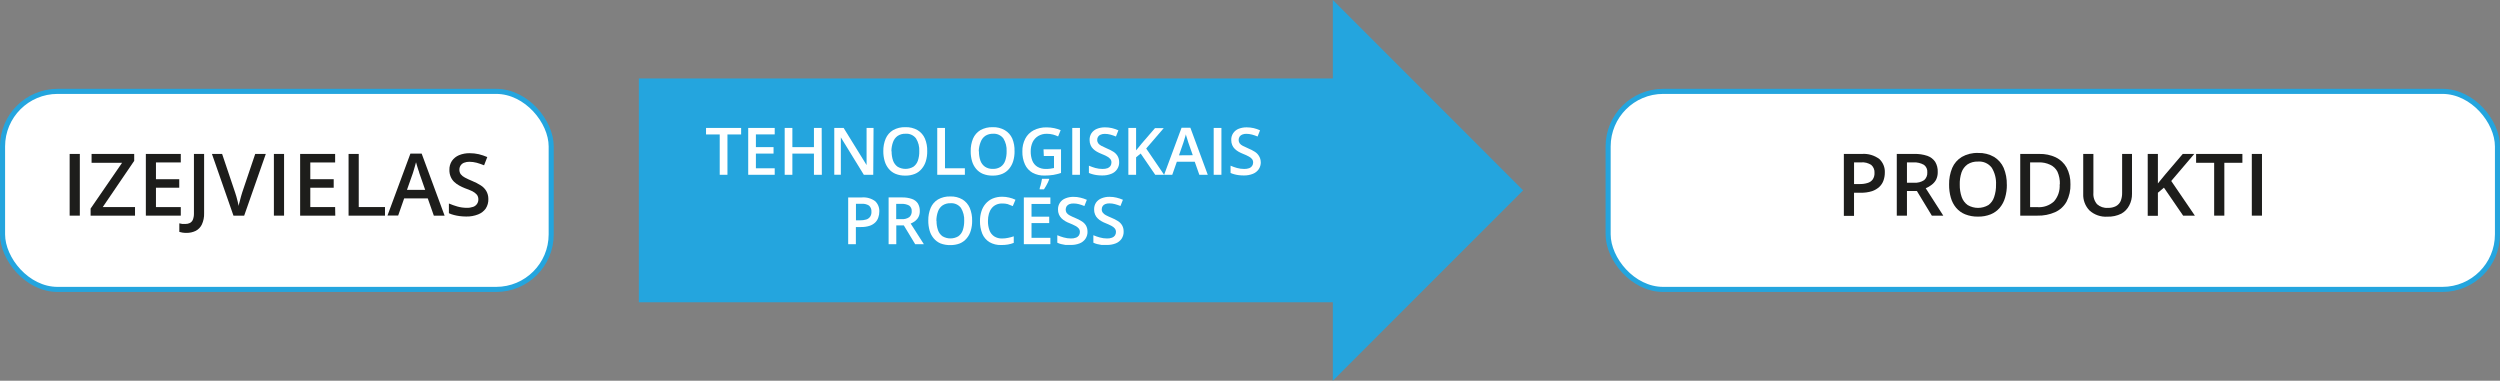
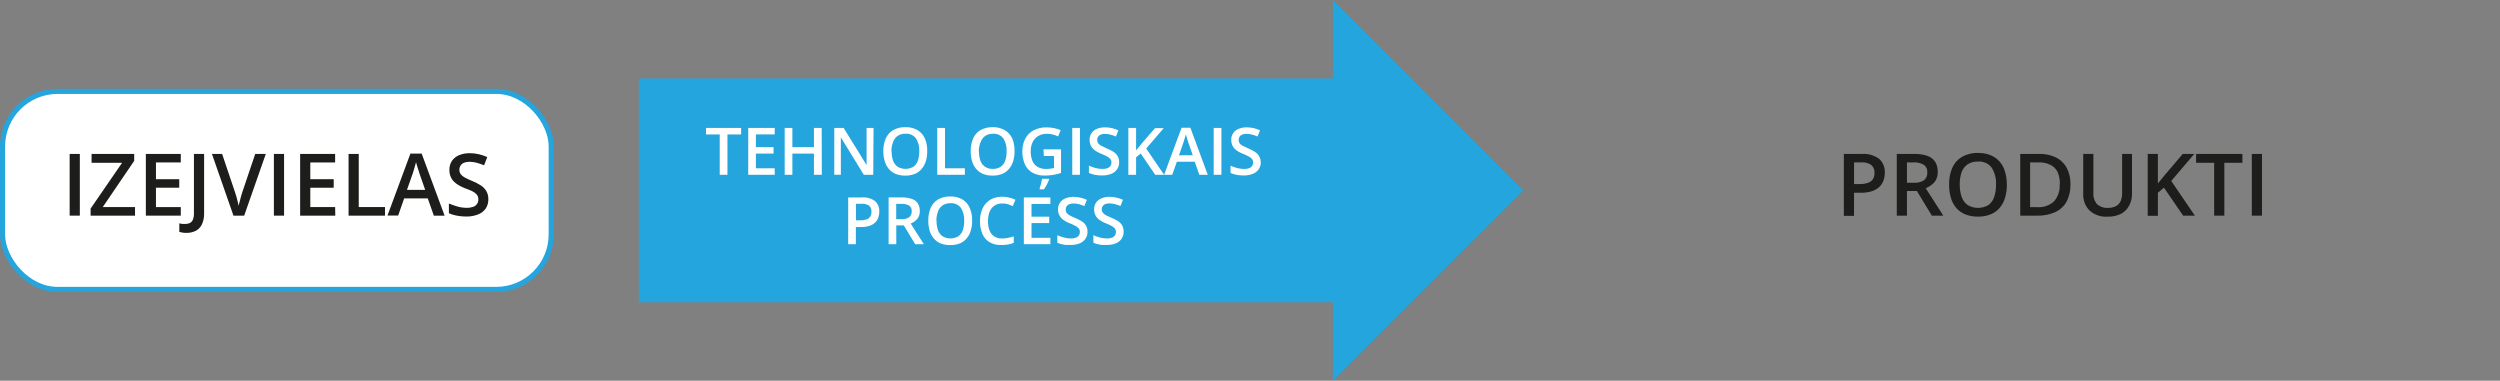
<svg xmlns="http://www.w3.org/2000/svg" id="Layer_2" data-name="Layer 2" width="1903.87" height="289.94" viewBox="0 0 1903.87 289.94">
  <rect x="0" y="0" width="1903.87" height="289.94" fill="#808080" stroke="none" />
  <defs>
    <style>
      .cls-1, .cls-2 {
        fill: #fff;
      }

      .cls-2 {
        stroke: #24a5de;
        stroke-miterlimit: 10;
        stroke-width: 3.87px;
      }

      .cls-3 {
        fill: #24a5de;
      }

      .cls-4 {
        fill: #1d1d1b;
      }
    </style>
  </defs>
  <g id="Layer_1-2" data-name="Layer 1">
    <g id="_Слой_2" data-name="Слой 2">
      <g id="_Слой_1-2" data-name="Слой 1-2">
-         <rect class="cls-2" x="1224.67" y="69.58" width="677.27" height="150.82" rx="41.92" ry="41.92" />
        <path class="cls-4" d="M1417.91,117.23c4.75-.36,9.47,1.02,13.29,3.87,2.88,2.69,4.41,6.52,4.18,10.46,0,1.96-.33,3.91-.97,5.77-.62,1.85-1.69,3.53-3.1,4.88-1.62,1.52-3.55,2.67-5.66,3.37-2.81,.87-5.74,1.27-8.68,1.2h-5.04v17.59h-7.75v-47.15h13.71Zm-.5,6.43h-5.46v16.5h4.22c2.09,.06,4.17-.23,6.16-.85,1.56-.45,2.92-1.4,3.87-2.71,.94-1.45,1.41-3.16,1.32-4.88,.18-2.3-.72-4.55-2.44-6.08-2.32-1.54-5.09-2.24-7.86-1.98h.19Z" />
        <path class="cls-4" d="M1457.74,117.23c3.42-.11,6.83,.39,10.07,1.47,2.41,.84,4.49,2.43,5.93,4.53,1.38,2.34,2.06,5.03,1.94,7.75,.06,2.05-.38,4.08-1.28,5.93-.85,1.52-2.01,2.84-3.41,3.87-1.35,1.06-2.85,1.93-4.46,2.56l13.37,20.88h-8.72l-11.39-18.79h-7.55v18.79h-7.75v-46.99h13.25Zm-.5,6.43h-5v15.5h5.35c2.73,.22,5.46-.48,7.75-1.98,1.67-1.49,2.55-3.66,2.4-5.89,.21-2.25-.77-4.44-2.6-5.77-2.41-1.35-5.15-2-7.9-1.86Z" />
        <path class="cls-4" d="M1528.32,140.67c.05,3.34-.41,6.67-1.36,9.88-.81,2.84-2.2,5.49-4.11,7.75-1.85,2.16-4.19,3.85-6.82,4.92-3.08,1.22-6.37,1.82-9.69,1.74-3.34,.07-6.66-.52-9.76-1.74-2.65-1.06-5-2.75-6.86-4.92-1.89-2.27-3.27-4.91-4.07-7.75-.92-3.22-1.36-6.57-1.32-9.92-.1-4.35,.71-8.68,2.36-12.71,1.5-3.5,4.06-6.44,7.32-8.41,3.77-2.14,8.06-3.19,12.4-3.02,4.27-.16,8.5,.89,12.2,3.02,3.21,1.98,5.75,4.88,7.28,8.33,1.68,4.06,2.5,8.43,2.4,12.82Zm-35.87,0c-.06,3.19,.43,6.36,1.47,9.38,.85,2.46,2.45,4.6,4.57,6.12,4.86,2.87,10.9,2.87,15.77,0,2.08-1.52,3.61-3.66,4.38-6.12,1.02-3.02,1.51-6.19,1.43-9.38,.25-4.54-.88-9.06-3.25-12.94-2.47-3.26-6.43-5.03-10.5-4.69-2.8-.12-5.57,.62-7.94,2.13-2.11,1.51-3.71,3.63-4.57,6.08-1,3.03-1.46,6.22-1.36,9.41Z" />
        <path class="cls-4" d="M1576.75,140.28c.16,4.59-.86,9.15-2.94,13.25-1.96,3.54-5,6.35-8.68,8.02-4.26,1.89-8.9,2.8-13.56,2.67h-13.06v-46.99h14.49c4.34-.12,8.65,.77,12.59,2.6,3.46,1.69,6.33,4.39,8.21,7.75,2.05,3.91,3.06,8.29,2.94,12.71Zm-8.06,0c.11-3.26-.52-6.5-1.82-9.49-1.21-2.37-3.19-4.26-5.62-5.35-2.7-1.27-5.66-1.88-8.64-1.78h-6.59v34.09h5.46c4.65,.37,9.25-1.2,12.71-4.34,3.11-3.57,4.67-8.22,4.34-12.94l.15-.19Z" />
        <path class="cls-4" d="M1623.62,117.23v30.41c.05,3.06-.67,6.08-2.09,8.79-1.34,2.65-3.44,4.84-6.04,6.28-3.27,1.63-6.89,2.41-10.54,2.29-5.04,.35-10.01-1.37-13.75-4.77-3.24-3.38-4.95-7.95-4.73-12.63v-30.37h7.75v29.6c-.26,3.15,.74,6.27,2.79,8.68,2.25,2.02,5.24,3.03,8.25,2.79,2.13,.09,4.25-.36,6.16-1.32,1.58-.87,2.83-2.23,3.56-3.87,.79-2,1.17-4.13,1.12-6.28v-29.6h7.52Z" />
        <path class="cls-4" d="M1671.47,164.22h-8.91l-14.61-21.31-4.61,3.87v17.55h-7.75v-47.11h7.75v22.47l2.83-3.45,2.91-3.53,13.21-15.5h8.76l-17.55,20.61,17.98,26.38Z" />
        <path class="cls-4" d="M1693.94,164.22h-7.75v-40.25h-13.75v-6.74h35.25v6.74h-13.75v40.25Z" />
        <path class="cls-4" d="M1714.86,164.22v-46.99h7.75v46.99h-7.75Z" />
        <rect class="cls-2" x="1.94" y="69.58" width="417.82" height="150.82" rx="41.92" ry="41.92" />
        <path class="cls-4" d="M53.04,164.22v-46.99h7.75v46.99h-7.75Z" />
        <path class="cls-4" d="M102.82,164.22h-33.82v-5.38l23.98-34.87h-23.24v-6.74h32.46v5.27l-23.94,35.18h24.56v6.55Z" />
        <path class="cls-4" d="M137.68,164.22h-26.61v-46.99h26.61v6.47h-18.91v12.78h17.74v6.47h-17.74v14.76h18.91v6.51Z" />
        <path class="cls-4" d="M141.98,177.36c-1.04,.01-2.07-.07-3.1-.23-.78-.14-1.56-.32-2.32-.54v-6.51c.7,.19,1.43,.31,2.25,.46,.84,.06,1.68,.06,2.52,0,1.11,.02,2.21-.22,3.22-.7,1.03-.52,1.83-1.38,2.29-2.44,.59-1.49,.88-3.08,.85-4.69v-45.48h7.75v45.13c.11,2.95-.48,5.88-1.7,8.56-.99,2.09-2.63,3.81-4.69,4.88-2.2,1.06-4.61,1.6-7.05,1.55Z" />
        <path class="cls-4" d="M202.42,117.23l-16.46,46.99h-8.17l-16.39-46.99h7.75l9.92,29.44c.27,.85,.62,1.9,.97,3.1s.7,2.48,1.01,3.87,.54,2.32,.7,3.29c0-.97,.43-2.05,.74-3.29s.66-2.48,1.01-3.87,.66-2.25,.93-3.14l9.92-29.4h8.1Z" />
        <path class="cls-4" d="M208.58,164.22v-46.99h7.75v46.99h-7.75Z" />
        <path class="cls-4" d="M255.34,164.22h-26.77v-46.99h26.65v6.47h-18.91v12.78h17.82v6.47h-17.82v14.76h18.91l.12,6.51Z" />
        <path class="cls-4" d="M265.45,164.22v-46.99h7.75v40.45h19.99v6.55h-27.74Z" />
        <path class="cls-4" d="M330.38,164.22l-4.61-13.13h-17.98l-4.57,13.06h-8.14l17.47-47.19h8.56l17.47,47.26h-8.21Zm-6.59-19.64l-4.49-12.86c0-.54-.39-1.36-.74-2.36l-.97-3.1c-.31-1.08-.58-1.98-.77-2.71-.23,.89-.5,1.86-.81,2.94s-.58,2.09-.89,3.06-.5,1.67-.66,2.17l-4.53,12.86h13.87Z" />
        <path class="cls-4" d="M371.91,151.44c.11,2.62-.59,5.2-2.01,7.4-1.44,2-3.44,3.53-5.73,4.42-2.9,1.15-5.99,1.7-9.1,1.63-1.64,0-3.29-.11-4.92-.31-1.49-.18-2.97-.46-4.42-.85-1.33-.32-2.63-.78-3.87-1.36v-7.4c2.09,.9,4.24,1.66,6.43,2.29,2.34,.66,4.77,1,7.21,1.01,1.67,.05,3.34-.22,4.92-.77,2.39-.86,3.96-3.16,3.87-5.69,.03-1.27-.36-2.51-1.12-3.53-.96-1.08-2.12-1.98-3.41-2.63-1.84-.87-3.73-1.64-5.66-2.29-1.51-.6-2.99-1.3-4.42-2.09-1.41-.77-2.71-1.72-3.87-2.83-1.12-1.1-2.01-2.42-2.6-3.87-.68-1.64-1.01-3.41-.97-5.19-.08-2.41,.59-4.79,1.9-6.82,1.35-1.95,3.24-3.47,5.42-4.38,2.59-1.06,5.38-1.57,8.17-1.51,2.33,0,4.66,.25,6.93,.77,2.2,.55,4.35,1.27,6.43,2.17l-2.44,6.28c-1.83-.76-3.71-1.41-5.62-1.94-1.81-.48-3.67-.73-5.54-.74-1.42-.03-2.82,.22-4.15,.74-1.07,.42-1.97,1.17-2.6,2.13-.6,.93-.91,2.03-.89,3.14-.04,1.23,.31,2.44,1.01,3.45,.86,1.07,1.95,1.94,3.18,2.56,1.79,.95,3.62,1.81,5.5,2.56,2.31,.93,4.53,2.07,6.62,3.41,1.7,1.06,3.12,2.51,4.15,4.22,1.06,1.84,1.61,3.92,1.59,6.04Z" />
        <polygon class="cls-3" points="1015.01 59.74 486.51 59.74 486.51 230.2 1015.01 230.2 1015.01 289.94 1159.94 144.97 1015.01 0 1015.01 59.74" />
        <path class="cls-1" d="M553.99,133.11h-5.89v-30.72h-10.42v-4.96h26.73v4.96h-10.42v30.72Z" />
        <path class="cls-1" d="M589.98,133.11h-20.18v-35.68h20.18v4.92h-14.33v9.69h13.44v4.92h-13.44v11.2h14.33v4.96Z" />
        <path class="cls-1" d="M625.86,133.11h-6v-16.12h-16.43v16.12h-5.85v-35.68h5.85v14.61h16.43v-14.61h5.89l.12,35.68Z" />
        <path class="cls-1" d="M665.02,133.11h-7.17l-17.51-28.51h0v28.47h-5v-35.64h7.13l17.47,28.28h0v-28.28h5.31l-.23,35.68Z" />
        <path class="cls-1" d="M706.13,115.21c.03,2.54-.32,5.08-1.05,7.52-.63,2.13-1.7,4.11-3.14,5.81-1.38,1.7-3.16,3.04-5.19,3.87-2.33,.93-4.82,1.38-7.32,1.32-2.53,.06-5.05-.39-7.4-1.32-2.04-.84-3.84-2.17-5.23-3.87-1.41-1.71-2.45-3.68-3.06-5.81-.72-2.45-1.07-5-1.05-7.55-.07-3.31,.55-6.59,1.82-9.65,1.15-2.65,3.08-4.88,5.54-6.39,2.9-1.63,6.2-2.42,9.53-2.29,3.24-.12,6.45,.67,9.26,2.29,2.46,1.51,4.4,3.74,5.54,6.39,1.27,3.07,1.86,6.37,1.74,9.69Zm-27.12,0c-.05,2.44,.33,4.86,1.12,7.17,.66,1.85,1.86,3.45,3.45,4.61,3.71,2.17,8.3,2.17,12.01,0,1.59-1.15,2.78-2.76,3.41-4.61,.78-2.31,1.14-4.73,1.08-7.17,.2-3.44-.67-6.87-2.48-9.8-1.88-2.47-4.89-3.81-7.98-3.56-2.12-.09-4.22,.48-6,1.63-1.61,1.14-2.82,2.75-3.49,4.61-.85,2.28-1.28,4.7-1.28,7.13h.15Z" />
        <path class="cls-1" d="M713.76,133.11v-35.68h5.89v30.72h15.15v4.96h-21.04Z" />
        <path class="cls-1" d="M772.64,115.21c.03,2.54-.32,5.08-1.05,7.52-.64,2.12-1.69,4.1-3.1,5.81-1.4,1.7-3.2,3.03-5.23,3.87-2.32,.94-4.82,1.38-7.32,1.32-2.53,.06-5.05-.39-7.4-1.32-2.03-.85-3.83-2.18-5.23-3.87-1.41-1.71-2.45-3.68-3.06-5.81-.71-2.45-1.05-5-1.01-7.55-.08-3.3,.53-6.59,1.78-9.65,1.15-2.65,3.08-4.88,5.54-6.39,2.88-1.61,6.15-2.4,9.45-2.29,3.23-.11,6.42,.68,9.22,2.29,2.52,1.48,4.51,3.72,5.69,6.39,1.25,3.07,1.83,6.37,1.7,9.69Zm-27.12,0c-.05,2.44,.33,4.86,1.12,7.17,.66,1.86,1.88,3.47,3.49,4.61,1.77,1.15,3.86,1.72,5.97,1.63,2.12,.09,4.22-.48,6-1.63,1.6-1.14,2.79-2.75,3.41-4.61,.78-2.31,1.14-4.73,1.08-7.17,.2-3.44-.67-6.87-2.48-9.8-1.82-2.41-4.73-3.75-7.75-3.56-2.13-.08-4.24,.48-6.04,1.63-1.61,1.14-2.82,2.75-3.49,4.61-.91,2.27-1.41,4.68-1.47,7.13h.15Z" />
        <path class="cls-1" d="M794.69,113.74h13.33v17.98c-1.9,.63-3.84,1.12-5.81,1.47-2.23,.34-4.48,.51-6.74,.5-3.21,.1-6.39-.65-9.22-2.17-2.5-1.45-4.49-3.65-5.69-6.28-1.4-3.11-2.07-6.51-1.98-9.92-.08-3.37,.68-6.72,2.21-9.72,1.42-2.71,3.62-4.92,6.31-6.35,3.1-1.58,6.55-2.36,10.03-2.25,1.9,0,3.8,.19,5.66,.58,1.7,.35,3.36,.87,4.96,1.55l-1.94,4.77c-1.25-.58-2.55-1.06-3.87-1.43-1.52-.39-3.08-.58-4.65-.58-2.32-.07-4.61,.51-6.62,1.67-1.84,1.11-3.31,2.72-4.26,4.65-1.02,2.23-1.53,4.67-1.47,7.13-.05,2.38,.36,4.75,1.2,6.97,.74,1.94,2.11,3.59,3.87,4.69,2,1.18,4.3,1.75,6.62,1.67,1.14,.01,2.28-.06,3.41-.23l2.63-.46v-9.18h-7.75l-.23-5.04Zm4.3,22.43v.46c-.27,.7-.58,1.43-.97,2.32s-.85,1.74-1.39,2.63-1.05,1.78-1.59,2.6h-3.29v-.66c0-.58,.43-1.32,.66-2.21s.46-1.78,.66-2.71,.35-1.74,.46-2.44h5.46Z" />
        <path class="cls-1" d="M816.58,133.11v-35.68h5.85v35.68h-5.85Z" />
        <path class="cls-1" d="M852.3,123.39c.15,3.98-2.27,7.6-6,8.99-2.19,.87-4.54,1.29-6.9,1.24-1.3,.01-2.59-.07-3.87-.23-1.14-.13-2.27-.35-3.37-.66-.99-.26-1.96-.6-2.91-1.01v-5.54c1.59,.68,3.22,1.26,4.88,1.74,1.78,.49,3.62,.74,5.46,.74,1.32,.05,2.63-.15,3.87-.58,.89-.33,1.66-.93,2.21-1.7,.5-.77,.76-1.68,.74-2.6,.06-.97-.24-1.92-.85-2.67-.7-.84-1.57-1.53-2.56-2.01-1.41-.74-2.86-1.4-4.34-1.98-1.14-.46-2.26-.99-3.33-1.59-1.03-.58-1.99-1.3-2.83-2.13-.86-.82-1.53-1.81-1.98-2.91-.51-1.23-.76-2.55-.74-3.87-.06-1.84,.44-3.65,1.43-5.19,1.03-1.49,2.47-2.65,4.15-3.33,1.96-.78,4.05-1.16,6.16-1.12,1.79-.01,3.57,.18,5.31,.58,1.67,.42,3.3,.97,4.88,1.67l-1.86,4.73c-1.4-.58-2.84-1.07-4.3-1.47-1.37-.36-2.77-.54-4.18-.54-1.07-.03-2.14,.17-3.14,.58-.82,.29-1.51,.85-1.98,1.59-.47,.7-.7,1.52-.66,2.36-.05,.93,.21,1.86,.74,2.63,.64,.82,1.47,1.48,2.4,1.94,1.08,.59,2.48,1.25,4.18,1.98,1.75,.7,3.44,1.56,5.04,2.56,1.28,.82,2.35,1.92,3.14,3.22,.81,1.4,1.22,2.99,1.2,4.61Z" />
        <path class="cls-1" d="M886.54,133.11h-6.78l-11.08-16.19-3.49,2.87v13.33h-5.89v-35.68h5.89v17.05l2.17-2.6,2.17-2.67,10.03-11.62h6.66l-13.33,15.5,13.64,20.03Z" />
        <path class="cls-1" d="M913.35,133.11l-3.49-9.92h-13.64l-3.49,9.92h-6.2l13.29-35.84h6.7l13.25,35.84h-6.43Zm-5-14.92l-3.41-9.72-.54-1.78c-.27-.74-.5-1.55-.74-2.36s-.46-1.47-.62-2.05c0,.7-.35,1.43-.58,2.25s-.46,1.59-.7,2.32l-.5,1.63-3.41,9.8,10.5-.08Z" />
        <path class="cls-1" d="M924.28,133.11v-35.68h5.89v35.68h-5.89Z" />
        <path class="cls-1" d="M960.15,123.39c.06,1.94-.48,3.85-1.55,5.46-1.1,1.59-2.65,2.82-4.46,3.53-2.19,.87-4.54,1.29-6.9,1.24-1.3,0-2.59-.07-3.87-.23-1.14-.13-2.27-.35-3.37-.66-.98-.25-1.94-.59-2.87-1.01v-5.54c1.58,.69,3.22,1.28,4.88,1.74,1.78,.5,3.62,.74,5.46,.74,1.32,.05,2.63-.15,3.87-.58,1.81-.65,3.01-2.38,2.98-4.3,.03-.96-.27-1.9-.85-2.67-.72-.84-1.6-1.53-2.6-2.01-1.41-.74-2.86-1.4-4.34-1.98-1.14-.46-2.26-.99-3.33-1.59-1.03-.59-1.98-1.31-2.83-2.13-.86-.82-1.53-1.81-1.98-2.91-.51-1.23-.76-2.55-.74-3.87-.07-1.84,.44-3.66,1.47-5.19,1.01-1.5,2.44-2.66,4.11-3.33,1.97-.78,4.08-1.16,6.2-1.12,1.77,0,3.54,.19,5.27,.58,1.67,.4,3.31,.96,4.88,1.67l-1.86,4.73c-1.39-.58-2.81-1.07-4.26-1.47-1.42-.38-2.87-.57-4.34-.58-1.07-.03-2.14,.17-3.14,.58-.8,.32-1.49,.87-1.98,1.59-.95,1.53-.95,3.47,0,5,.62,.83,1.43,1.49,2.36,1.94,1.08,.58,2.48,1.24,4.22,1.98,1.74,.7,3.41,1.56,5,2.56,1.3,.81,2.39,1.91,3.18,3.22,.87,1.4,1.34,3,1.36,4.65Z" />
        <path class="cls-1" d="M656.35,150.35c3.6-.29,7.19,.71,10.11,2.83,2.17,2.07,3.34,4.98,3.18,7.98,.01,1.49-.24,2.97-.74,4.38-.45,1.47-1.26,2.8-2.36,3.87-1.22,1.17-2.69,2.04-4.3,2.56-2.13,.67-4.35,.98-6.59,.93h-3.87v13.06h-5.85v-35.6h10.42Zm-.39,4.88h-4.11v12.55h3.18c1.59,.04,3.17-.17,4.69-.62,1.17-.37,2.19-1.1,2.91-2.09,.77-1.14,1.12-2.51,1.01-3.87,.14-1.75-.55-3.47-1.86-4.65-1.74-1.08-3.78-1.54-5.81-1.32h0Z" />
        <path class="cls-1" d="M686.76,150.35c2.63-.09,5.26,.3,7.75,1.16,1.83,.61,3.42,1.81,4.49,3.41,1.03,1.76,1.54,3.77,1.47,5.81,.05,1.55-.28,3.1-.97,4.49-.61,1.21-1.49,2.27-2.56,3.1-1.04,.8-2.19,1.45-3.41,1.94l10.03,15.69h-6.62l-8.64-14.3h-5.73v14.3h-5.85v-35.6h10.03Zm-.39,4.92h-3.87v11.62h4.07c2.08,.17,4.15-.36,5.89-1.51,1.28-1.13,1.97-2.79,1.86-4.49,.15-1.7-.6-3.37-1.98-4.38-1.84-.95-3.9-1.38-5.97-1.24Z" />
        <path class="cls-1" d="M740.34,168.17c.03,2.53-.32,5.05-1.05,7.48-.6,2.15-1.66,4.15-3.1,5.85-1.4,1.69-3.18,3.01-5.19,3.87-2.34,.89-4.82,1.33-7.32,1.28-2.54,.06-5.06-.38-7.44-1.28-2.02-.85-3.8-2.18-5.19-3.87-1.43-1.71-2.49-3.7-3.1-5.85-.71-2.52-1.05-5.13-1.01-7.75-.06-3.29,.56-6.57,1.82-9.61,1.13-2.66,3.07-4.9,5.54-6.39,2.87-1.62,6.13-2.41,9.41-2.29,3.24-.13,6.45,.66,9.26,2.29,2.45,1.52,4.39,3.75,5.54,6.39,1.3,3.13,1.92,6.49,1.82,9.88Zm-27.12,0c-.05,2.42,.33,4.84,1.12,7.13,.63,1.87,1.84,3.5,3.45,4.65,3.71,2.17,8.3,2.17,12.01,0,1.59-1.15,2.79-2.78,3.41-4.65,.76-2.3,1.12-4.71,1.08-7.13,.18-3.45-.69-6.88-2.48-9.84-1.88-2.47-4.89-3.81-7.98-3.56-2.12-.09-4.22,.48-6,1.63-1.62,1.13-2.84,2.74-3.49,4.61-.83,2.3-1.25,4.72-1.24,7.17h.12Z" />
        <path class="cls-1" d="M763.19,154.96c-1.57-.03-3.13,.29-4.57,.93-1.33,.61-2.5,1.52-3.41,2.67-.96,1.23-1.67,2.64-2.09,4.15-.52,1.81-.76,3.69-.74,5.58-.06,2.43,.34,4.84,1.16,7.13,.68,1.86,1.93,3.46,3.56,4.57,1.8,1.14,3.91,1.71,6.04,1.63,1.48,0,2.97-.15,4.42-.46,1.51-.28,3-.68,4.46-1.2v5c-1.41,.56-2.88,.98-4.38,1.24-1.7,.28-3.43,.41-5.15,.39-3.17,.13-6.32-.65-9.07-2.25-2.41-1.53-4.29-3.76-5.38-6.39-1.22-3.08-1.81-6.37-1.74-9.69-.02-2.51,.36-5.01,1.12-7.4,.68-2.14,1.78-4.12,3.25-5.81,1.45-1.68,3.27-3,5.31-3.87,2.3-.93,4.76-1.4,7.24-1.36,1.78-.01,3.54,.2,5.27,.62,1.67,.37,3.3,.93,4.84,1.67l-2.05,4.84c-1.26-.57-2.56-1.08-3.87-1.51-1.38-.37-2.8-.53-4.22-.46Z" />
        <path class="cls-1" d="M799.92,185.96h-20.22v-35.6h20.22v4.96h-14.37v9.69h13.48v4.88h-13.48v11.23h14.37v4.84Z" />
        <path class="cls-1" d="M828.2,176.35c.06,1.94-.48,3.84-1.55,5.46-1.09,1.59-2.62,2.82-4.42,3.53-2.21,.86-4.57,1.26-6.93,1.2h-3.87c-1.14-.15-2.26-.37-3.37-.66-.99-.25-1.95-.6-2.87-1.05v-5.69c1.59,.67,3.22,1.24,4.88,1.7,1.78,.51,3.61,.77,5.46,.77,1.32,.06,2.64-.15,3.87-.62,.92-.31,1.7-.91,2.25-1.7,.49-.78,.75-1.68,.74-2.6,.03-.96-.27-1.91-.85-2.67-.73-.83-1.61-1.52-2.6-2.01-1.4-.74-2.83-1.4-4.3-1.98-1.17-.42-2.3-.95-3.37-1.59-1.03-.59-1.98-1.3-2.83-2.13-.83-.84-1.5-1.82-1.98-2.91-.52-1.22-.77-2.55-.74-3.87-.11-3.72,2.14-7.11,5.62-8.45,1.96-.81,4.07-1.2,6.2-1.16,1.78-.02,3.55,.19,5.27,.62,1.67,.39,3.31,.93,4.88,1.63l-1.86,4.73c-1.39-.56-2.81-1.04-4.26-1.43-1.35-.35-2.75-.52-4.15-.5-1.07-.04-2.14,.15-3.14,.54-.8,.33-1.48,.88-1.98,1.59-.95,1.54-.95,3.49,0,5.04,.65,.82,1.47,1.48,2.4,1.94,1.36,.72,2.76,1.36,4.18,1.94,1.74,.69,3.42,1.55,5,2.56,1.3,.81,2.39,1.91,3.18,3.22,.77,1.4,1.15,2.98,1.12,4.57Z" />
        <path class="cls-1" d="M855.71,176.35c.06,1.94-.48,3.84-1.55,5.46-1.1,1.59-2.65,2.82-4.46,3.53-2.2,.86-4.54,1.26-6.9,1.2-1.29,.07-2.58,.07-3.87,0-1.14-.15-2.26-.37-3.37-.66-1-.25-1.97-.6-2.91-1.05v-5.69c1.59,.67,3.22,1.24,4.88,1.7,1.79,.51,3.64,.77,5.5,.77,1.32,.06,2.64-.15,3.87-.62,.9-.32,1.67-.92,2.21-1.7,.51-.77,.76-1.68,.74-2.6,.03-.96-.27-1.91-.85-2.67-.71-.83-1.58-1.52-2.56-2.01-1.41-.74-2.86-1.4-4.34-1.98-1.16-.43-2.27-.96-3.33-1.59-1.04-.57-2-1.29-2.83-2.13-.86-.82-1.53-1.81-1.98-2.91-.52-1.22-.77-2.55-.74-3.87-.06-1.84,.44-3.65,1.43-5.19,1.03-1.48,2.47-2.62,4.15-3.29,1.95-.81,4.05-1.21,6.16-1.16,1.79-.02,3.57,.19,5.31,.62,1.67,.4,3.3,.95,4.88,1.63l-1.86,4.73c-1.4-.56-2.84-1.04-4.3-1.43-1.36-.38-2.77-.56-4.18-.54-1.07-.04-2.14,.15-3.14,.54-1.61,.61-2.66,2.16-2.63,3.87-.05,.94,.23,1.87,.77,2.63,.63,.82,1.44,1.48,2.36,1.94,1.36,.72,2.76,1.36,4.18,1.94,1.75,.7,3.44,1.56,5.04,2.56,1.29,.81,2.36,1.91,3.14,3.22,.81,1.45,1.22,3.1,1.16,4.77Z" />
      </g>
    </g>
  </g>
</svg>